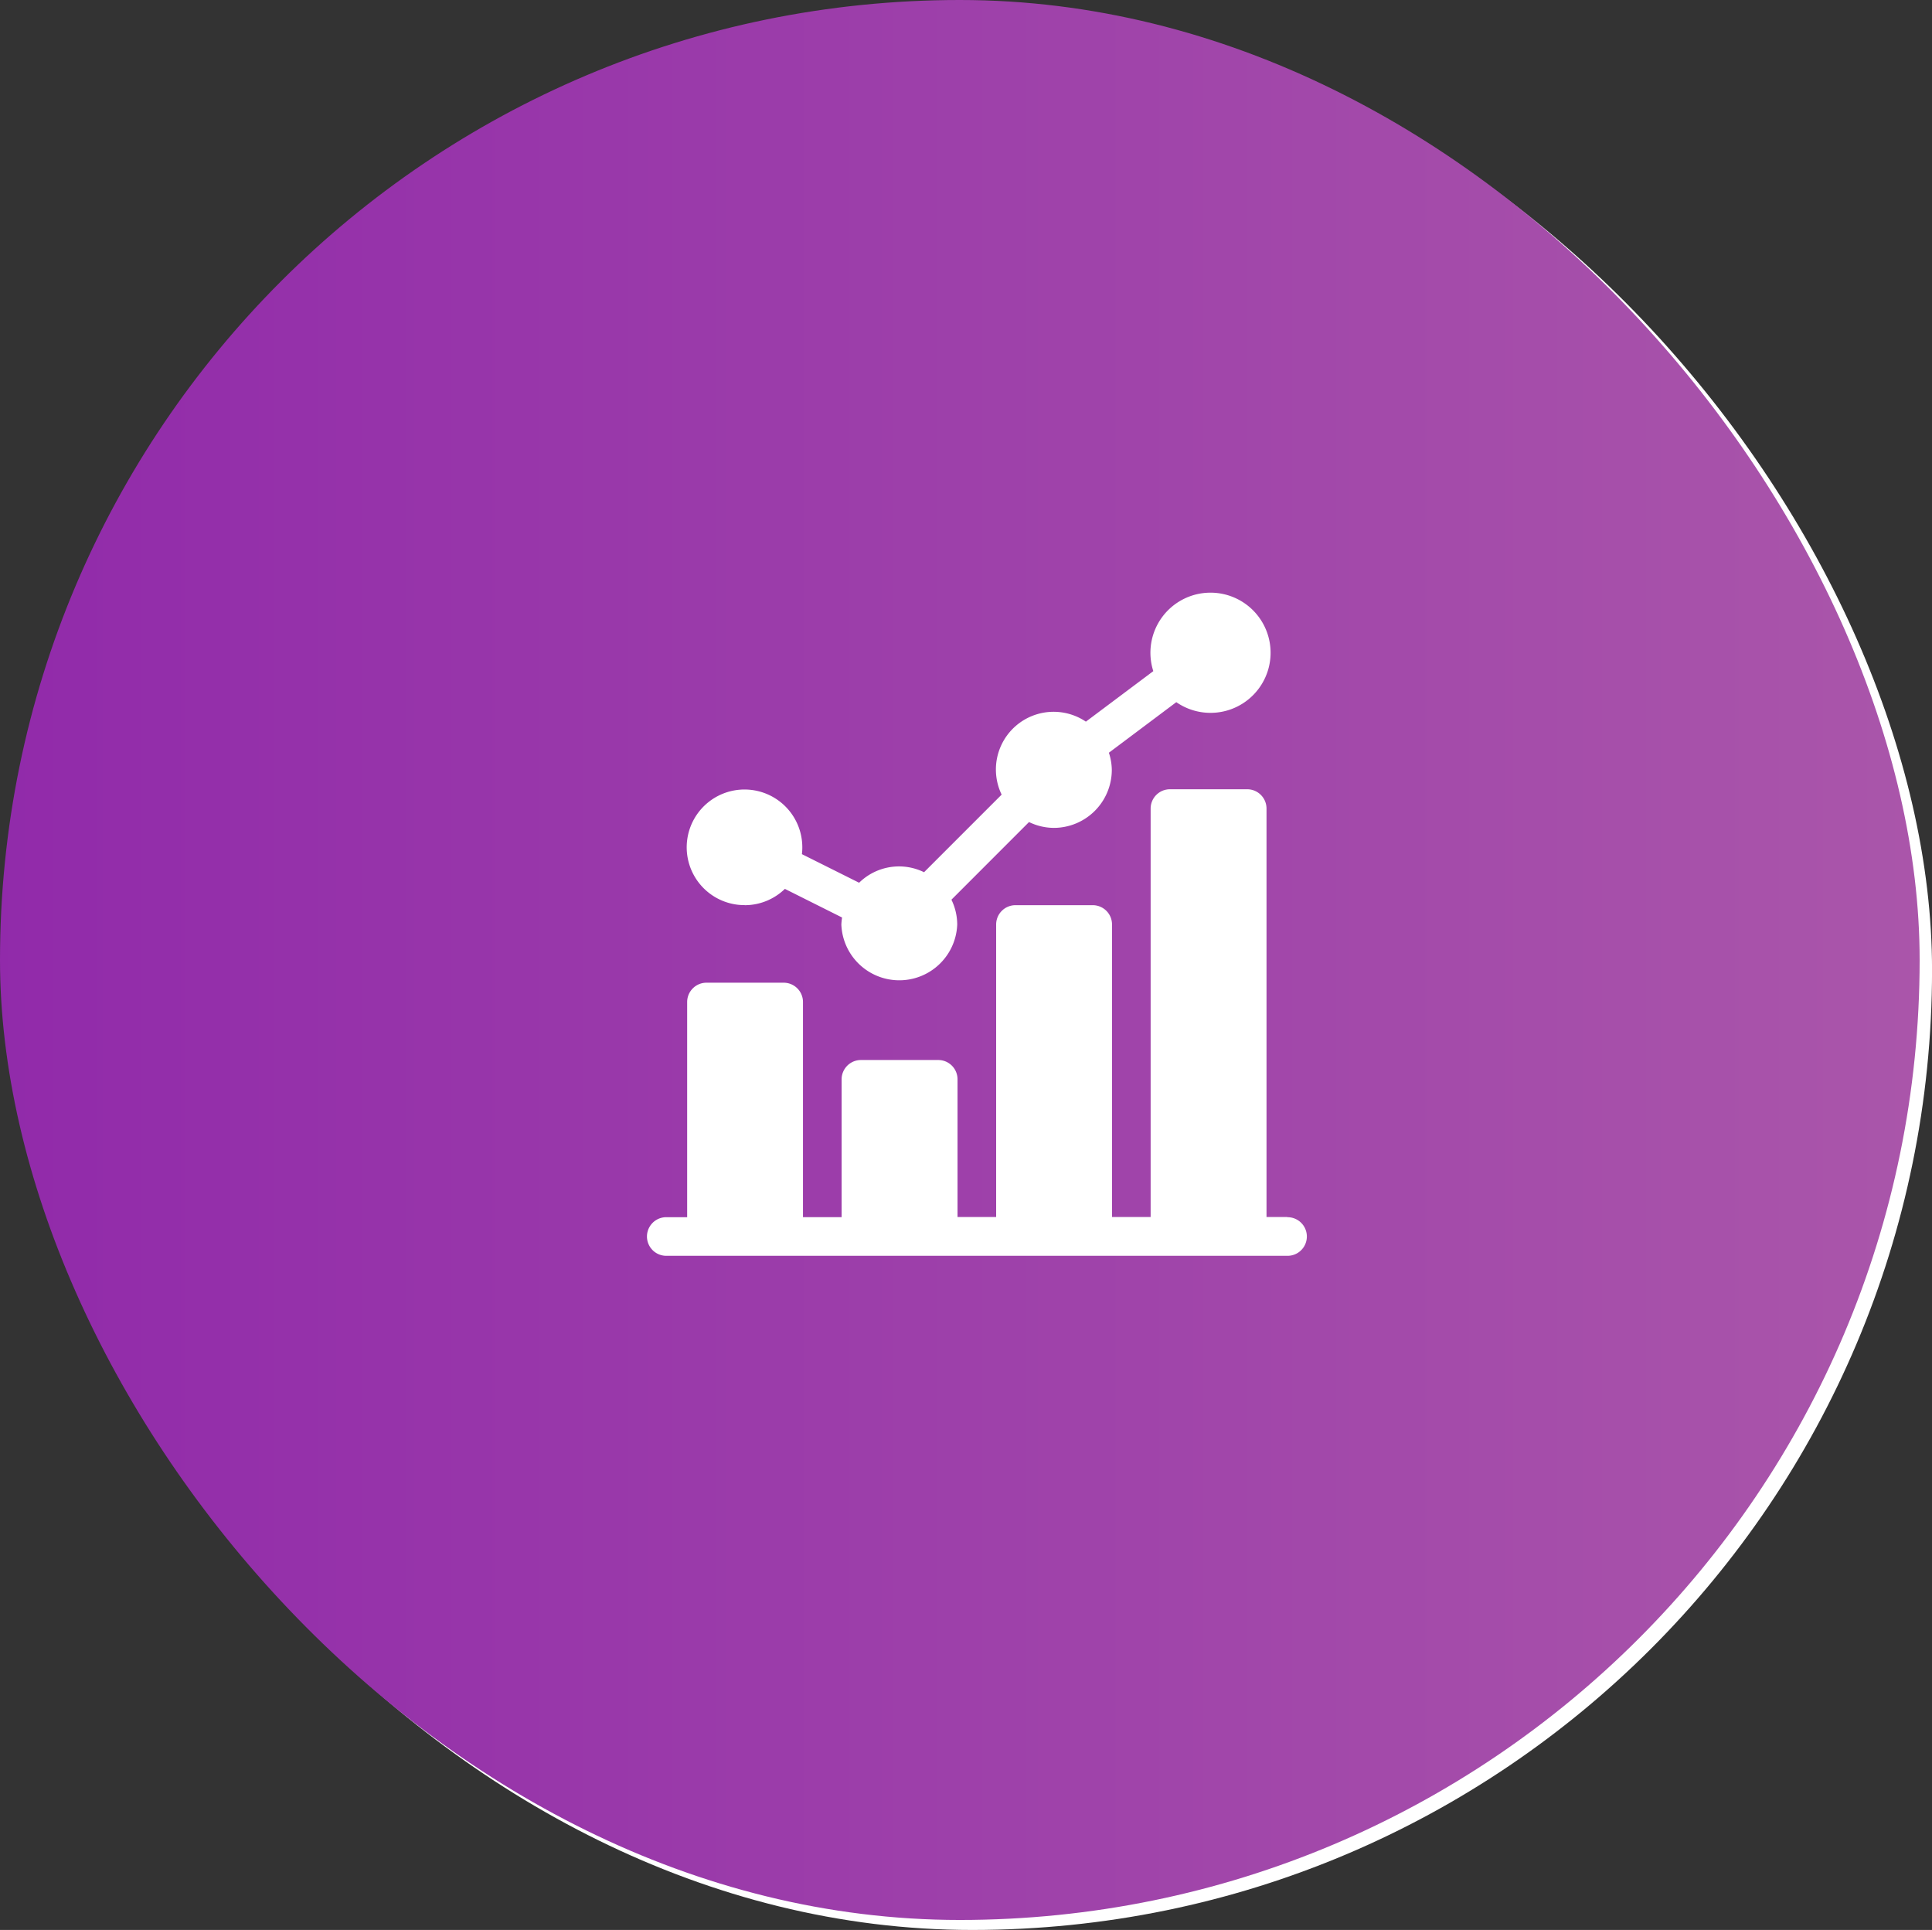
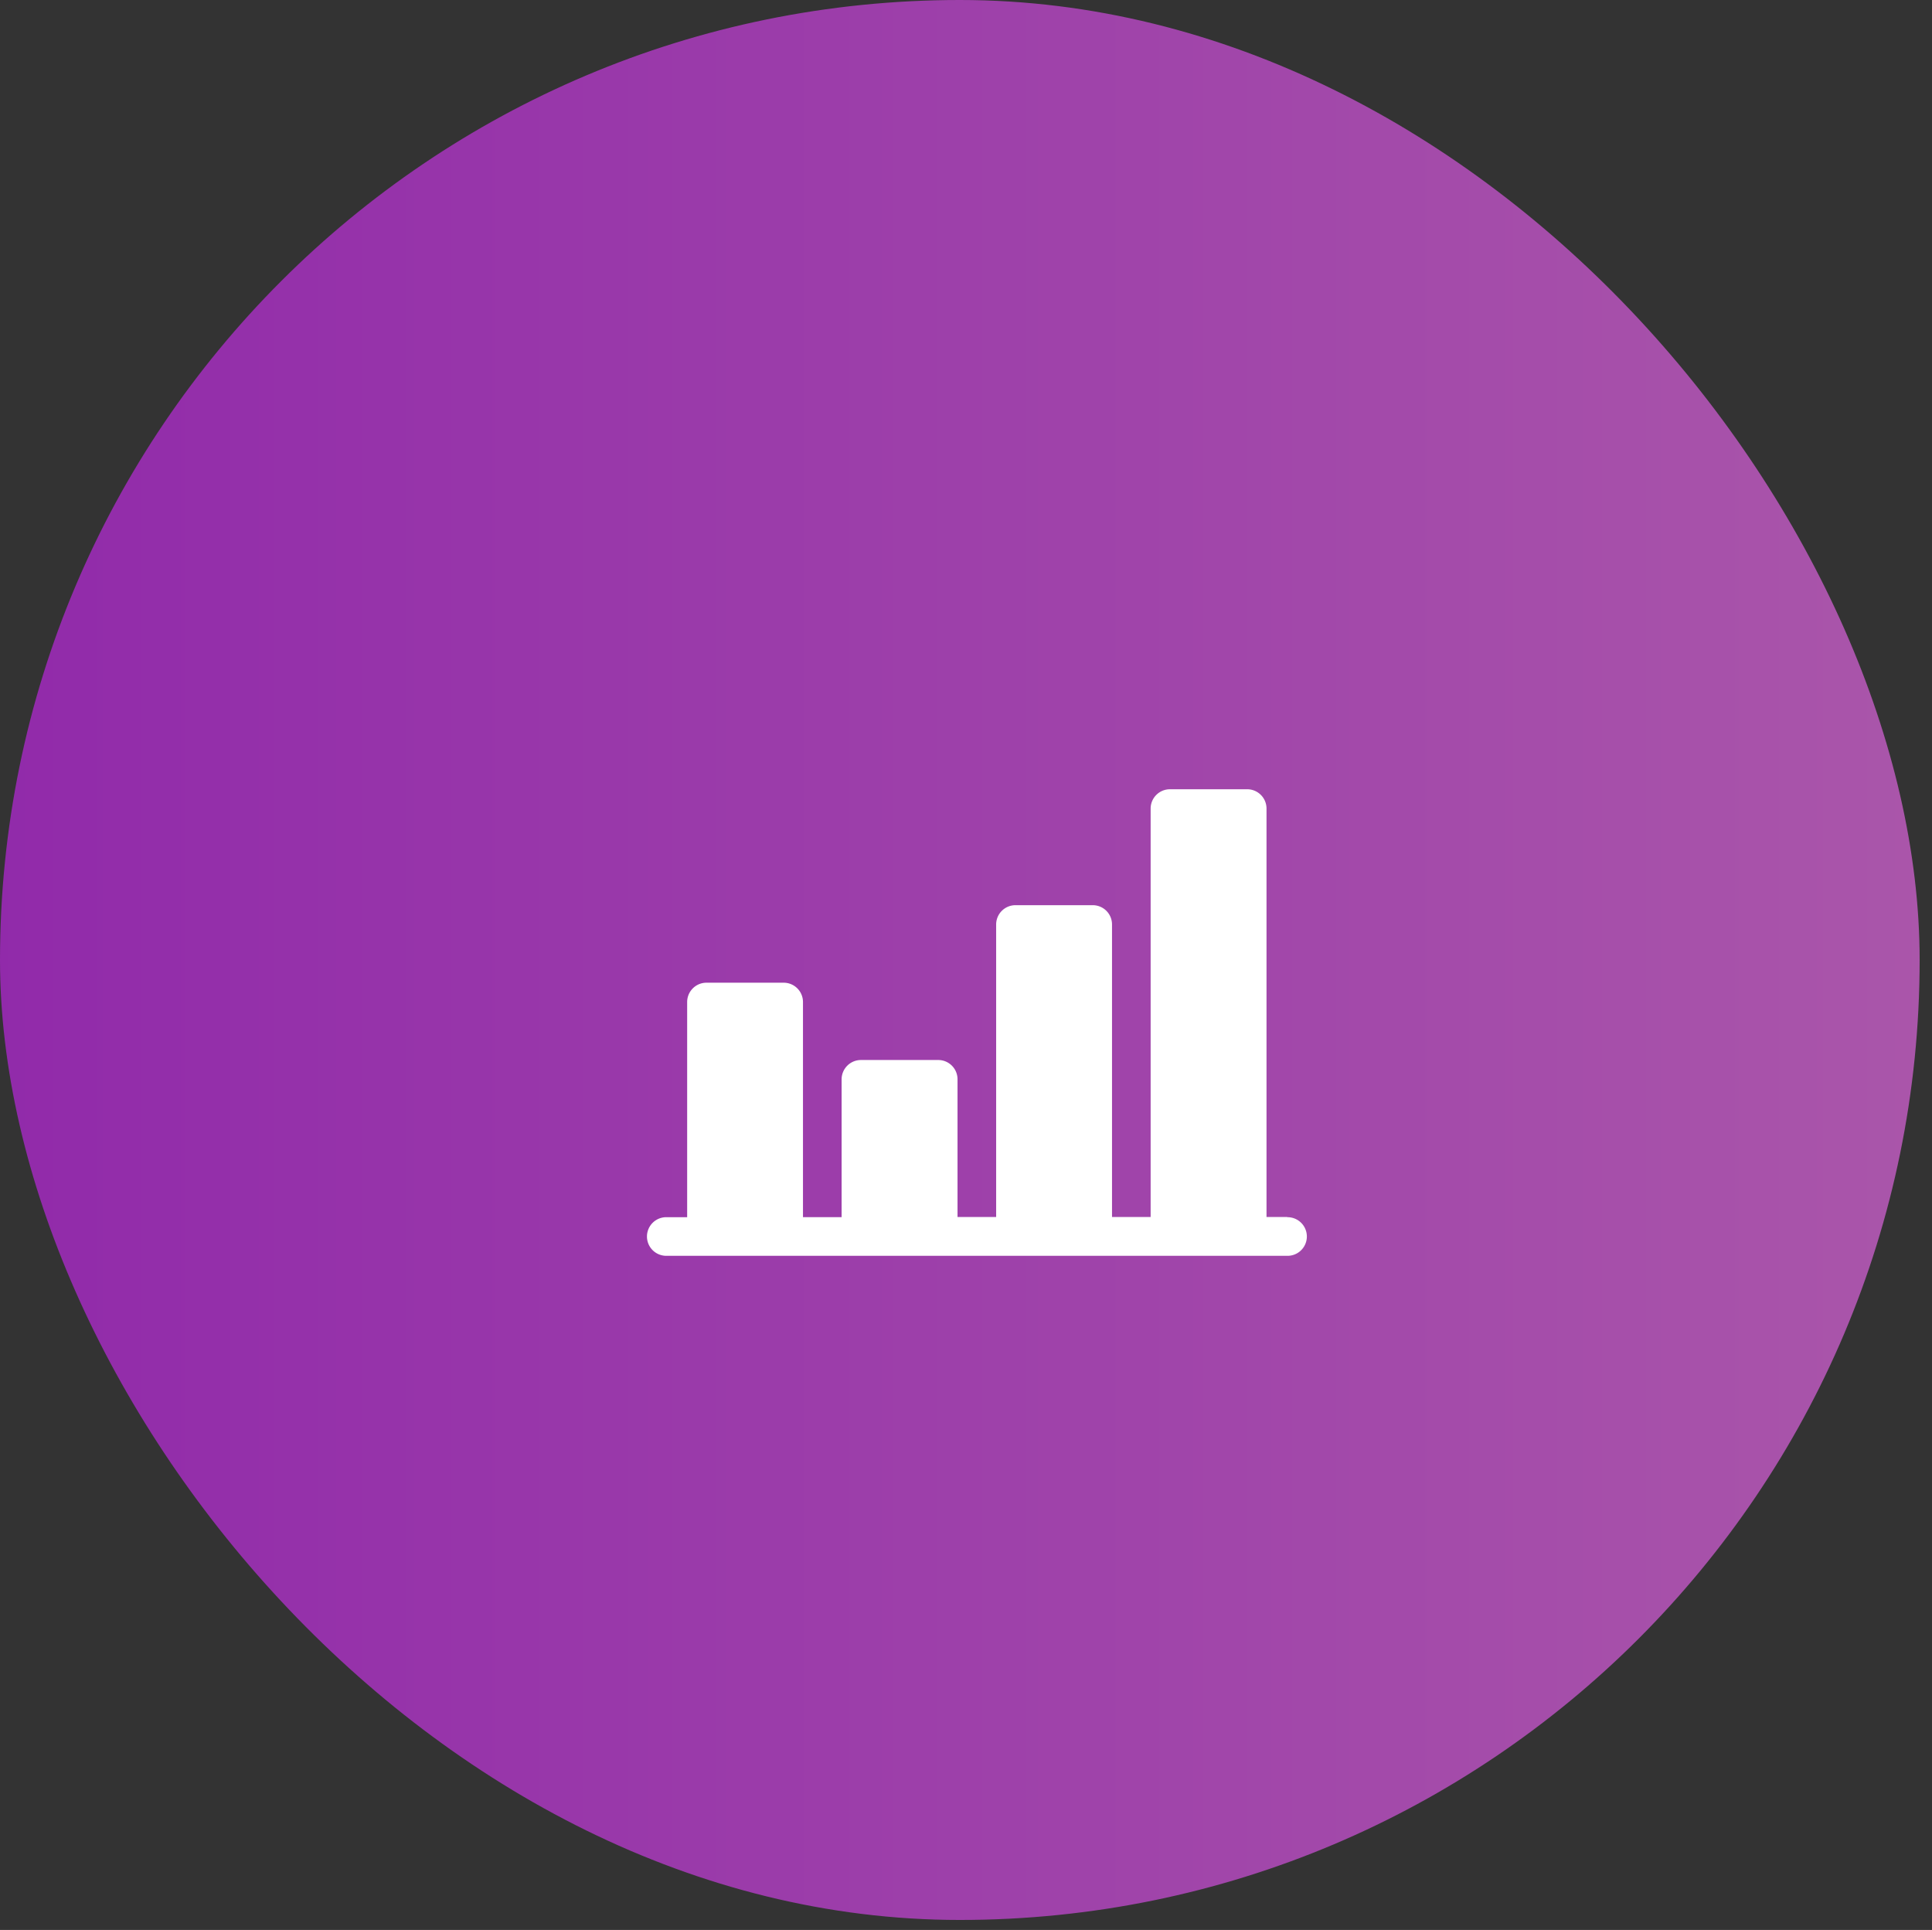
<svg xmlns="http://www.w3.org/2000/svg" width="45.019" height="44.964" viewBox="0 0 45.019 44.964">
  <rect x="0" y="0" width="45.019" height="44.964" fill="#333333" stroke="none" />
  <defs>
    <linearGradient id="linear-gradient" y1="0.5" x2="1" y2="0.5" gradientUnits="objectBoundingBox">
      <stop offset="0" stop-color="#912aaa" />
      <stop offset="1" stop-color="#aa56aa" />
    </linearGradient>
  </defs>
  <g id="Group_58758" data-name="Group 58758" transform="translate(-22 -3083.791)">
    <g id="Group_54716" data-name="Group 54716" transform="translate(22.289 3084.024)">
-       <rect id="Rectangle_24520" data-name="Rectangle 24520" width="44.731" height="44.731" rx="22.365" transform="translate(0 0)" fill="#fff" />
      <g id="Group_54657" data-name="Group 54657" transform="translate(15.072 13.884)">
-         <path id="Path_23571" data-name="Path 23571" d="M1116.974,2563.477a1.344,1.344,0,0,0,.935-.38l1.333.667a1.378,1.378,0,0,0-.017.164,1.351,1.351,0,0,0,2.7,0,1.336,1.336,0,0,0-.135-.579l1.808-1.809a1.327,1.327,0,0,0,.578.136,1.353,1.353,0,0,0,1.351-1.351,1.328,1.328,0,0,0-.068-.4l1.571-1.178a1.406,1.406,0,1,0-.536-.723l-1.571,1.177a1.345,1.345,0,0,0-1.963,1.7l-1.808,1.808a1.326,1.326,0,0,0-1.513.245l-1.333-.666a1.347,1.347,0,1,0-1.334,1.187Z" transform="translate(-1114.692 -2556.272)" fill="#fff" />
-         <path id="Path_23572" data-name="Path 23572" d="M1127.982,2578.631h-.48v-9.516a.45.45,0,0,0-.45-.45h-1.8a.45.45,0,0,0-.45.45v9.516h-.9v-6.815a.45.45,0,0,0-.45-.45h-1.8a.45.45,0,0,0-.45.45v6.815h-.9v-3.212a.45.45,0,0,0-.45-.45h-1.8a.45.45,0,0,0-.451.45v3.212h-.9v-5.013a.45.45,0,0,0-.45-.451h-1.8a.45.45,0,0,0-.45.451v5.013h-.48a.45.45,0,1,0,0,.9h14.47a.45.45,0,0,0,0-.9Z" transform="translate(-1113.062 -2564.161)" fill="#fff" />
+         <path id="Path_23571" data-name="Path 23571" d="M1116.974,2563.477a1.344,1.344,0,0,0,.935-.38l1.333.667a1.378,1.378,0,0,0-.017.164,1.351,1.351,0,0,0,2.7,0,1.336,1.336,0,0,0-.135-.579l1.808-1.809a1.327,1.327,0,0,0,.578.136,1.353,1.353,0,0,0,1.351-1.351,1.328,1.328,0,0,0-.068-.4l1.571-1.178a1.406,1.406,0,1,0-.536-.723l-1.571,1.177l-1.808,1.808a1.326,1.326,0,0,0-1.513.245l-1.333-.666a1.347,1.347,0,1,0-1.334,1.187Z" transform="translate(-1114.692 -2556.272)" fill="#fff" />
      </g>
    </g>
    <g id="Group_58752" data-name="Group 58752" transform="translate(-1586.555 385.937)">
      <rect id="Rectangle_24520-7" data-name="Rectangle 24520-7" width="44.731" height="44.731" rx="22.365" transform="translate(1608.555 2697.854)" fill="url(#linear-gradient)" />
    </g>
    <g id="Group_54657-2" data-name="Group 54657" transform="translate(-1586.555 385.937)">
-       <path id="Path_23571-2" data-name="Path 23571" d="M1625.909,2718.943a1.342,1.342,0,0,0,.935-.38l1.333.667a1.47,1.47,0,0,0-.017.164,1.351,1.351,0,0,0,2.7,0,1.334,1.334,0,0,0-.135-.579l1.808-1.809a1.335,1.335,0,0,0,.578.136,1.353,1.353,0,0,0,1.351-1.351,1.329,1.329,0,0,0-.068-.4l1.571-1.178a1.4,1.4,0,1,0-.536-.723l-1.571,1.177a1.345,1.345,0,0,0-1.963,1.7l-1.808,1.808a1.326,1.326,0,0,0-1.513.245l-1.333-.666a1.347,1.347,0,1,0-1.5,1.178,1.458,1.458,0,0,0,.163.009Z" fill="#fff" />
      <path id="Path_23572-2" data-name="Path 23572" d="M1638.547,2726.208h-.48v-9.516a.45.45,0,0,0-.45-.45h-1.8a.45.45,0,0,0-.45.45v9.516h-.9v-6.815a.449.449,0,0,0-.45-.45h-1.8a.45.45,0,0,0-.45.45v6.815h-.9V2723a.449.449,0,0,0-.45-.45h-1.8a.451.451,0,0,0-.451.449h0v3.212h-.9V2721.2a.45.45,0,0,0-.449-.451h-1.8a.45.45,0,0,0-.45.45h0v5.013h-.48a.45.45,0,0,0-.013.9h14.483a.45.45,0,0,0,0-.9Z" fill="#fff" />
    </g>
  </g>
</svg>